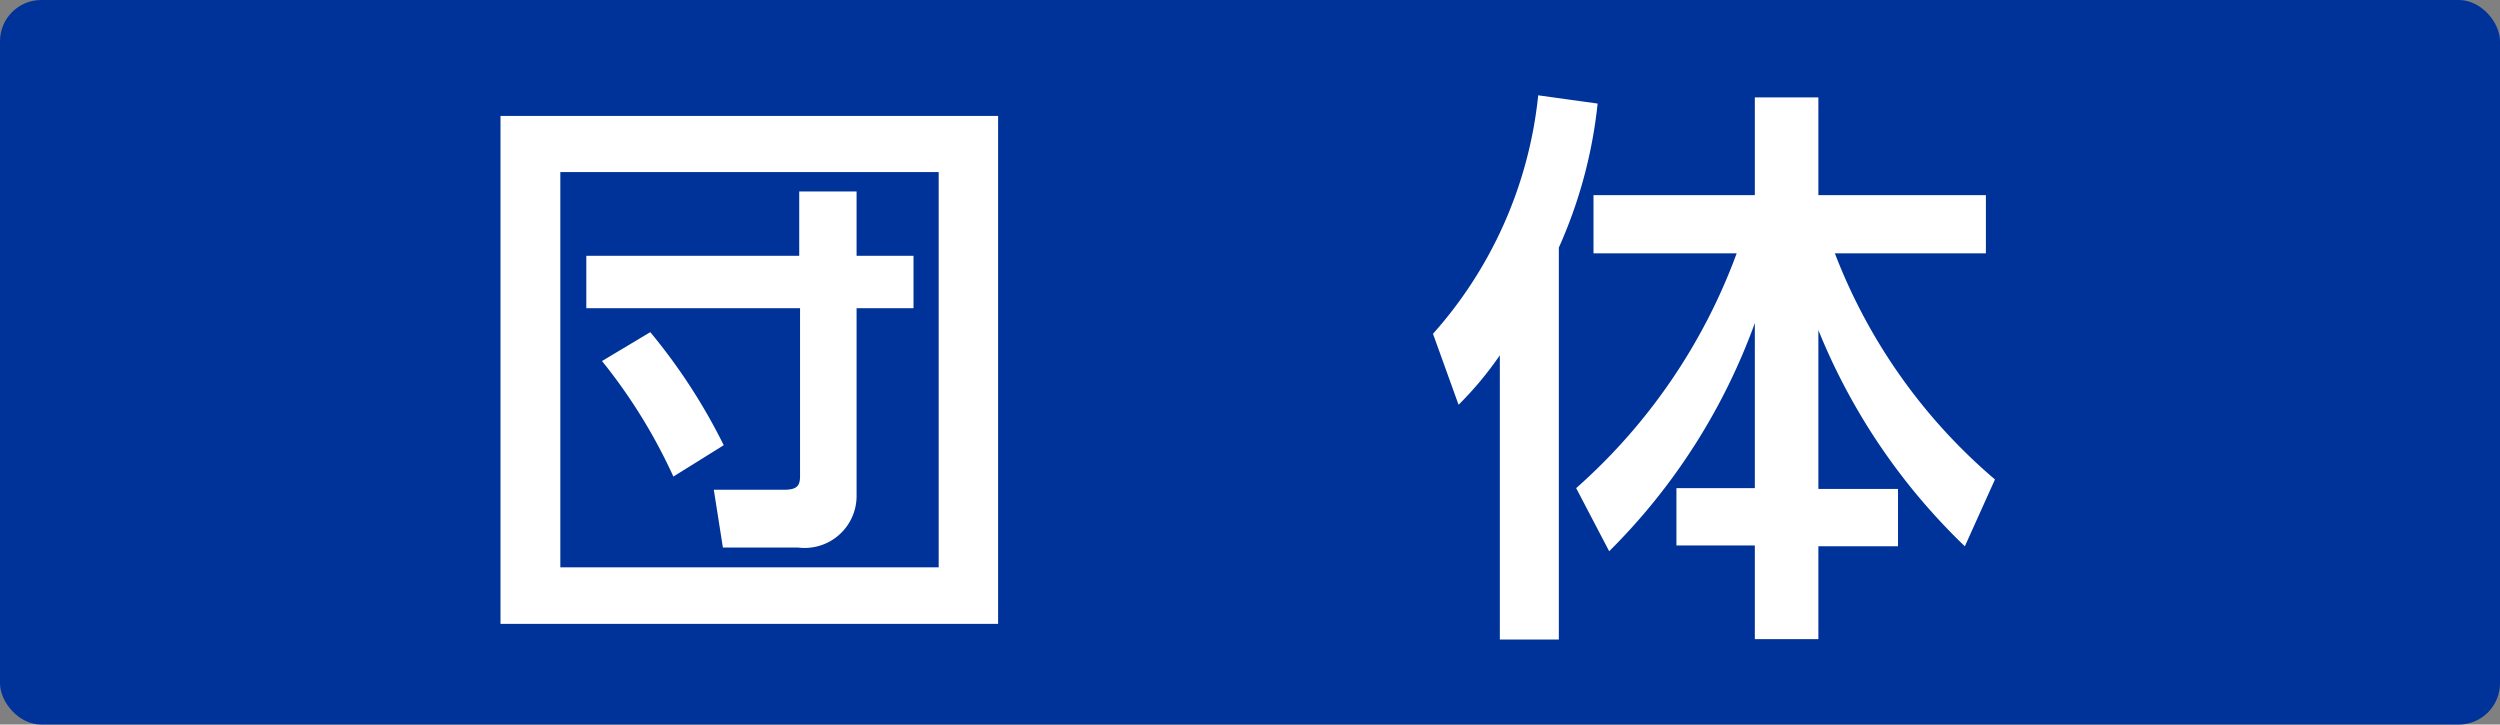
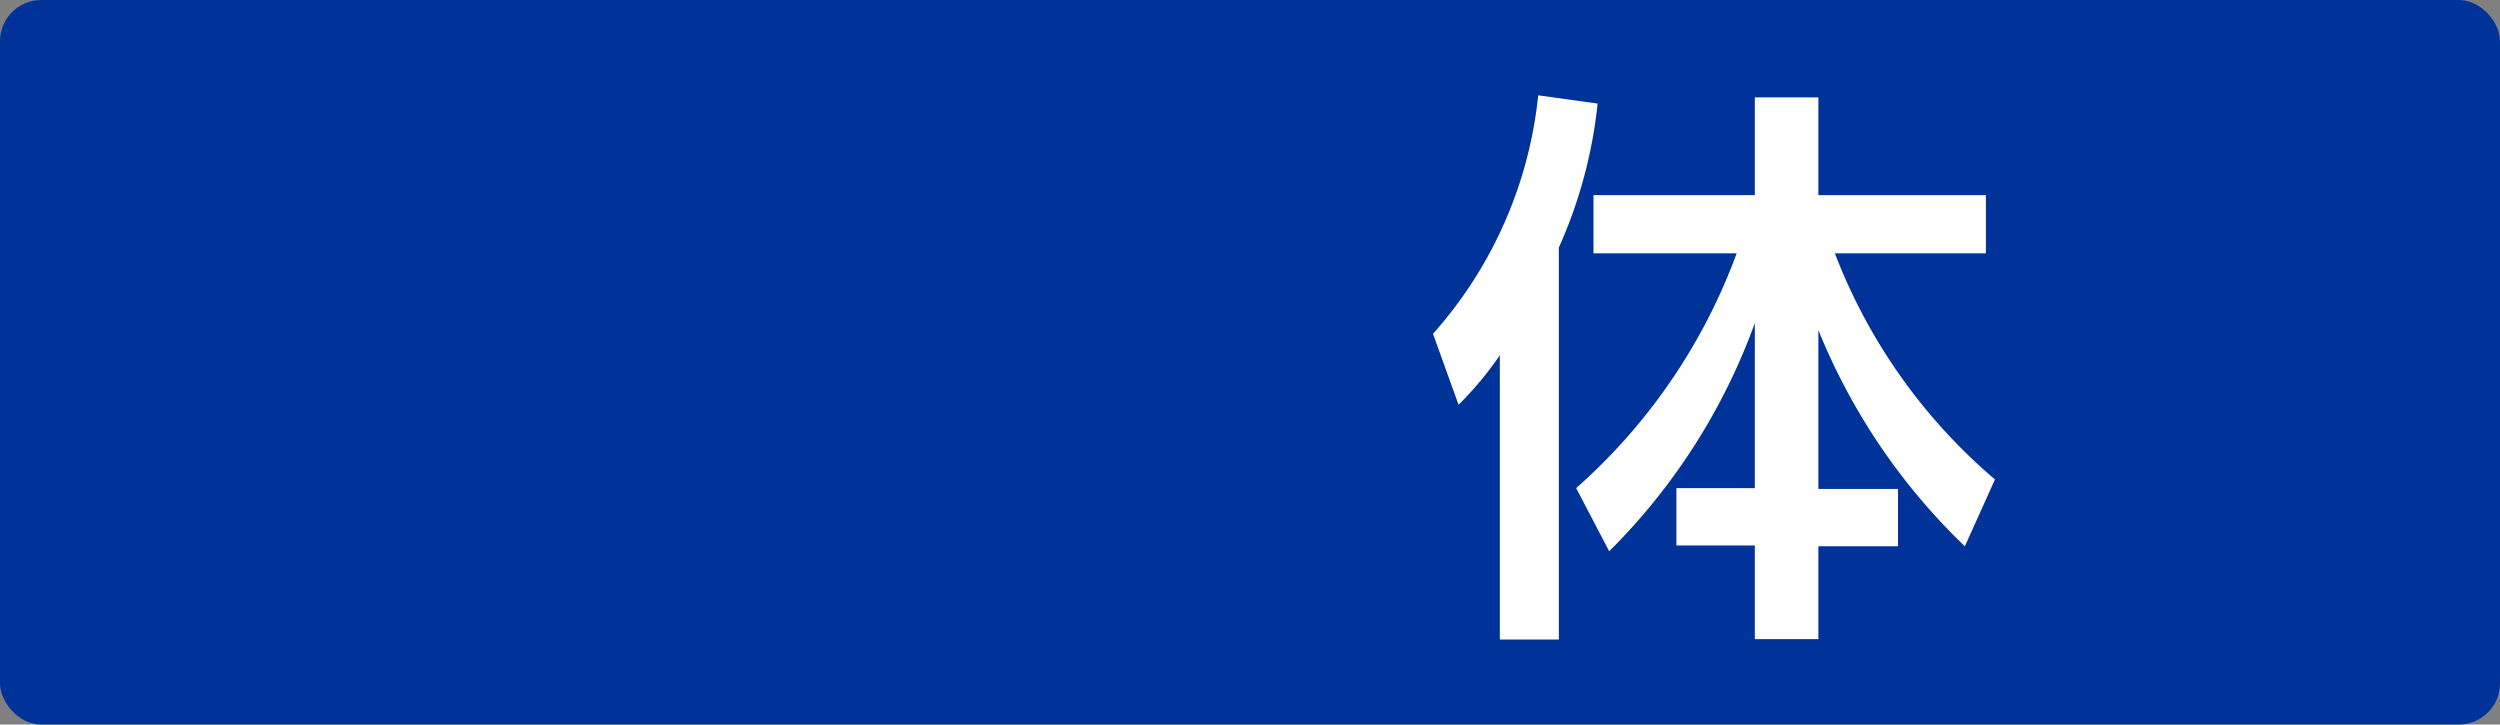
<svg xmlns="http://www.w3.org/2000/svg" width="60.59" height="17.56" viewBox="0 0 60.59 17.56">
  <rect x="0" y="0" width="60.59" height="17.56" fill="#808080" stroke="none" />
  <defs>
    <style>.cls-1{fill:#039;}.cls-2{fill:#fff;}</style>
  </defs>
  <title>アセット 43</title>
  <g id="レイヤー_2" data-name="レイヤー 2">
    <g id="レイヤー_1-2" data-name="レイヤー 1">
      <rect class="cls-1" width="60.59" height="17.56" rx="1" />
-       <path class="cls-2" d="M24.19,2.81V15.12H12.13V2.81ZM13.58,4.17v9.58h9.17V4.17Zm7.18,7.88a1.26,1.26,0,0,1-1.42,1.22H17.52l-.22-1.4H19c.32,0,.39-.1.39-.33V7.47H14.21V6.2h5.16V4.64h1.39V6.2h1.38V7.47H20.76Zm-5-4a14,14,0,0,1,1.78,2.74l-1.22.76a13.15,13.15,0,0,0-1.73-2.8Z" />
      <path class="cls-2" d="M36.35,8.61a8.26,8.26,0,0,1-1,1.2l-.62-1.72a10.26,10.26,0,0,0,2.55-5.78l1.44.2A11.44,11.44,0,0,1,37.78,6v9.5H36.35Zm1.85,3.22a14.06,14.06,0,0,0,3.89-5.69H38.62V4.73h3.91V2.36h1.54V4.73h4.06V6.14H44.47a13.57,13.57,0,0,0,3.88,5.48l-.73,1.62A15.12,15.12,0,0,1,44.07,8v3.85H46v1.39H44.07v2.25H42.53V13.22h-1.9V11.83h1.9v-4A15,15,0,0,1,39,13.36Z" />
    </g>
  </g>
</svg>